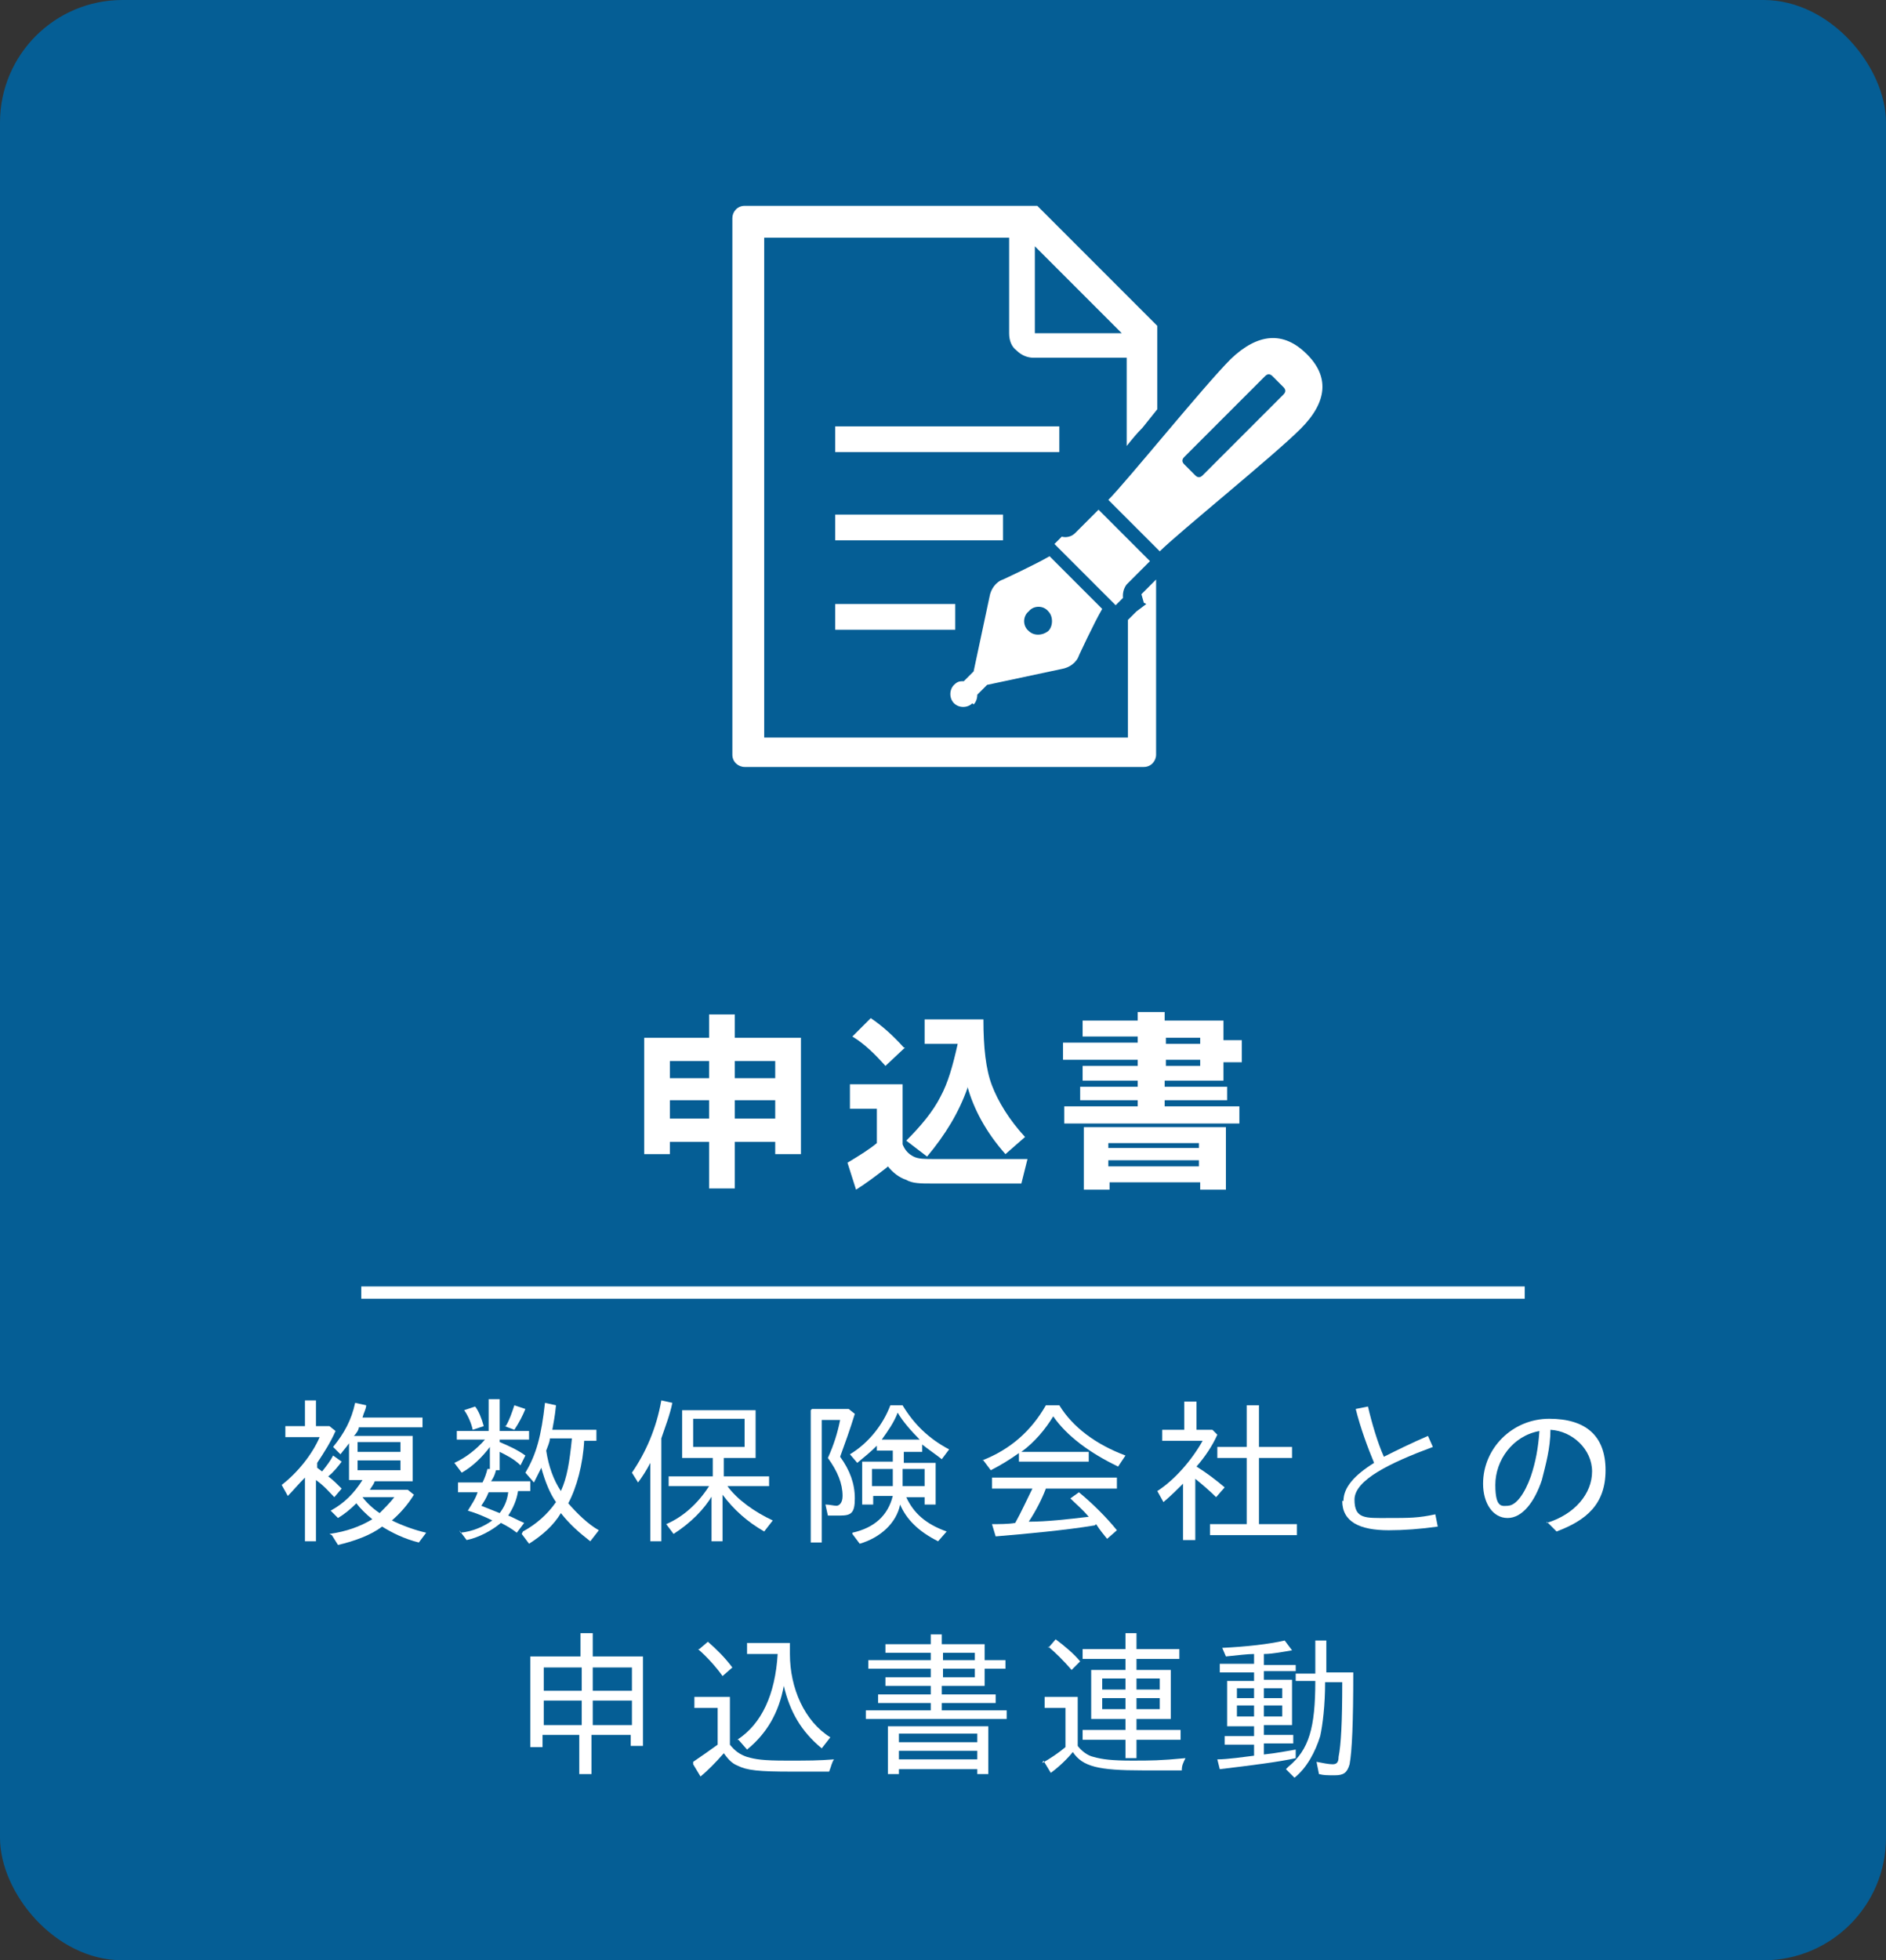
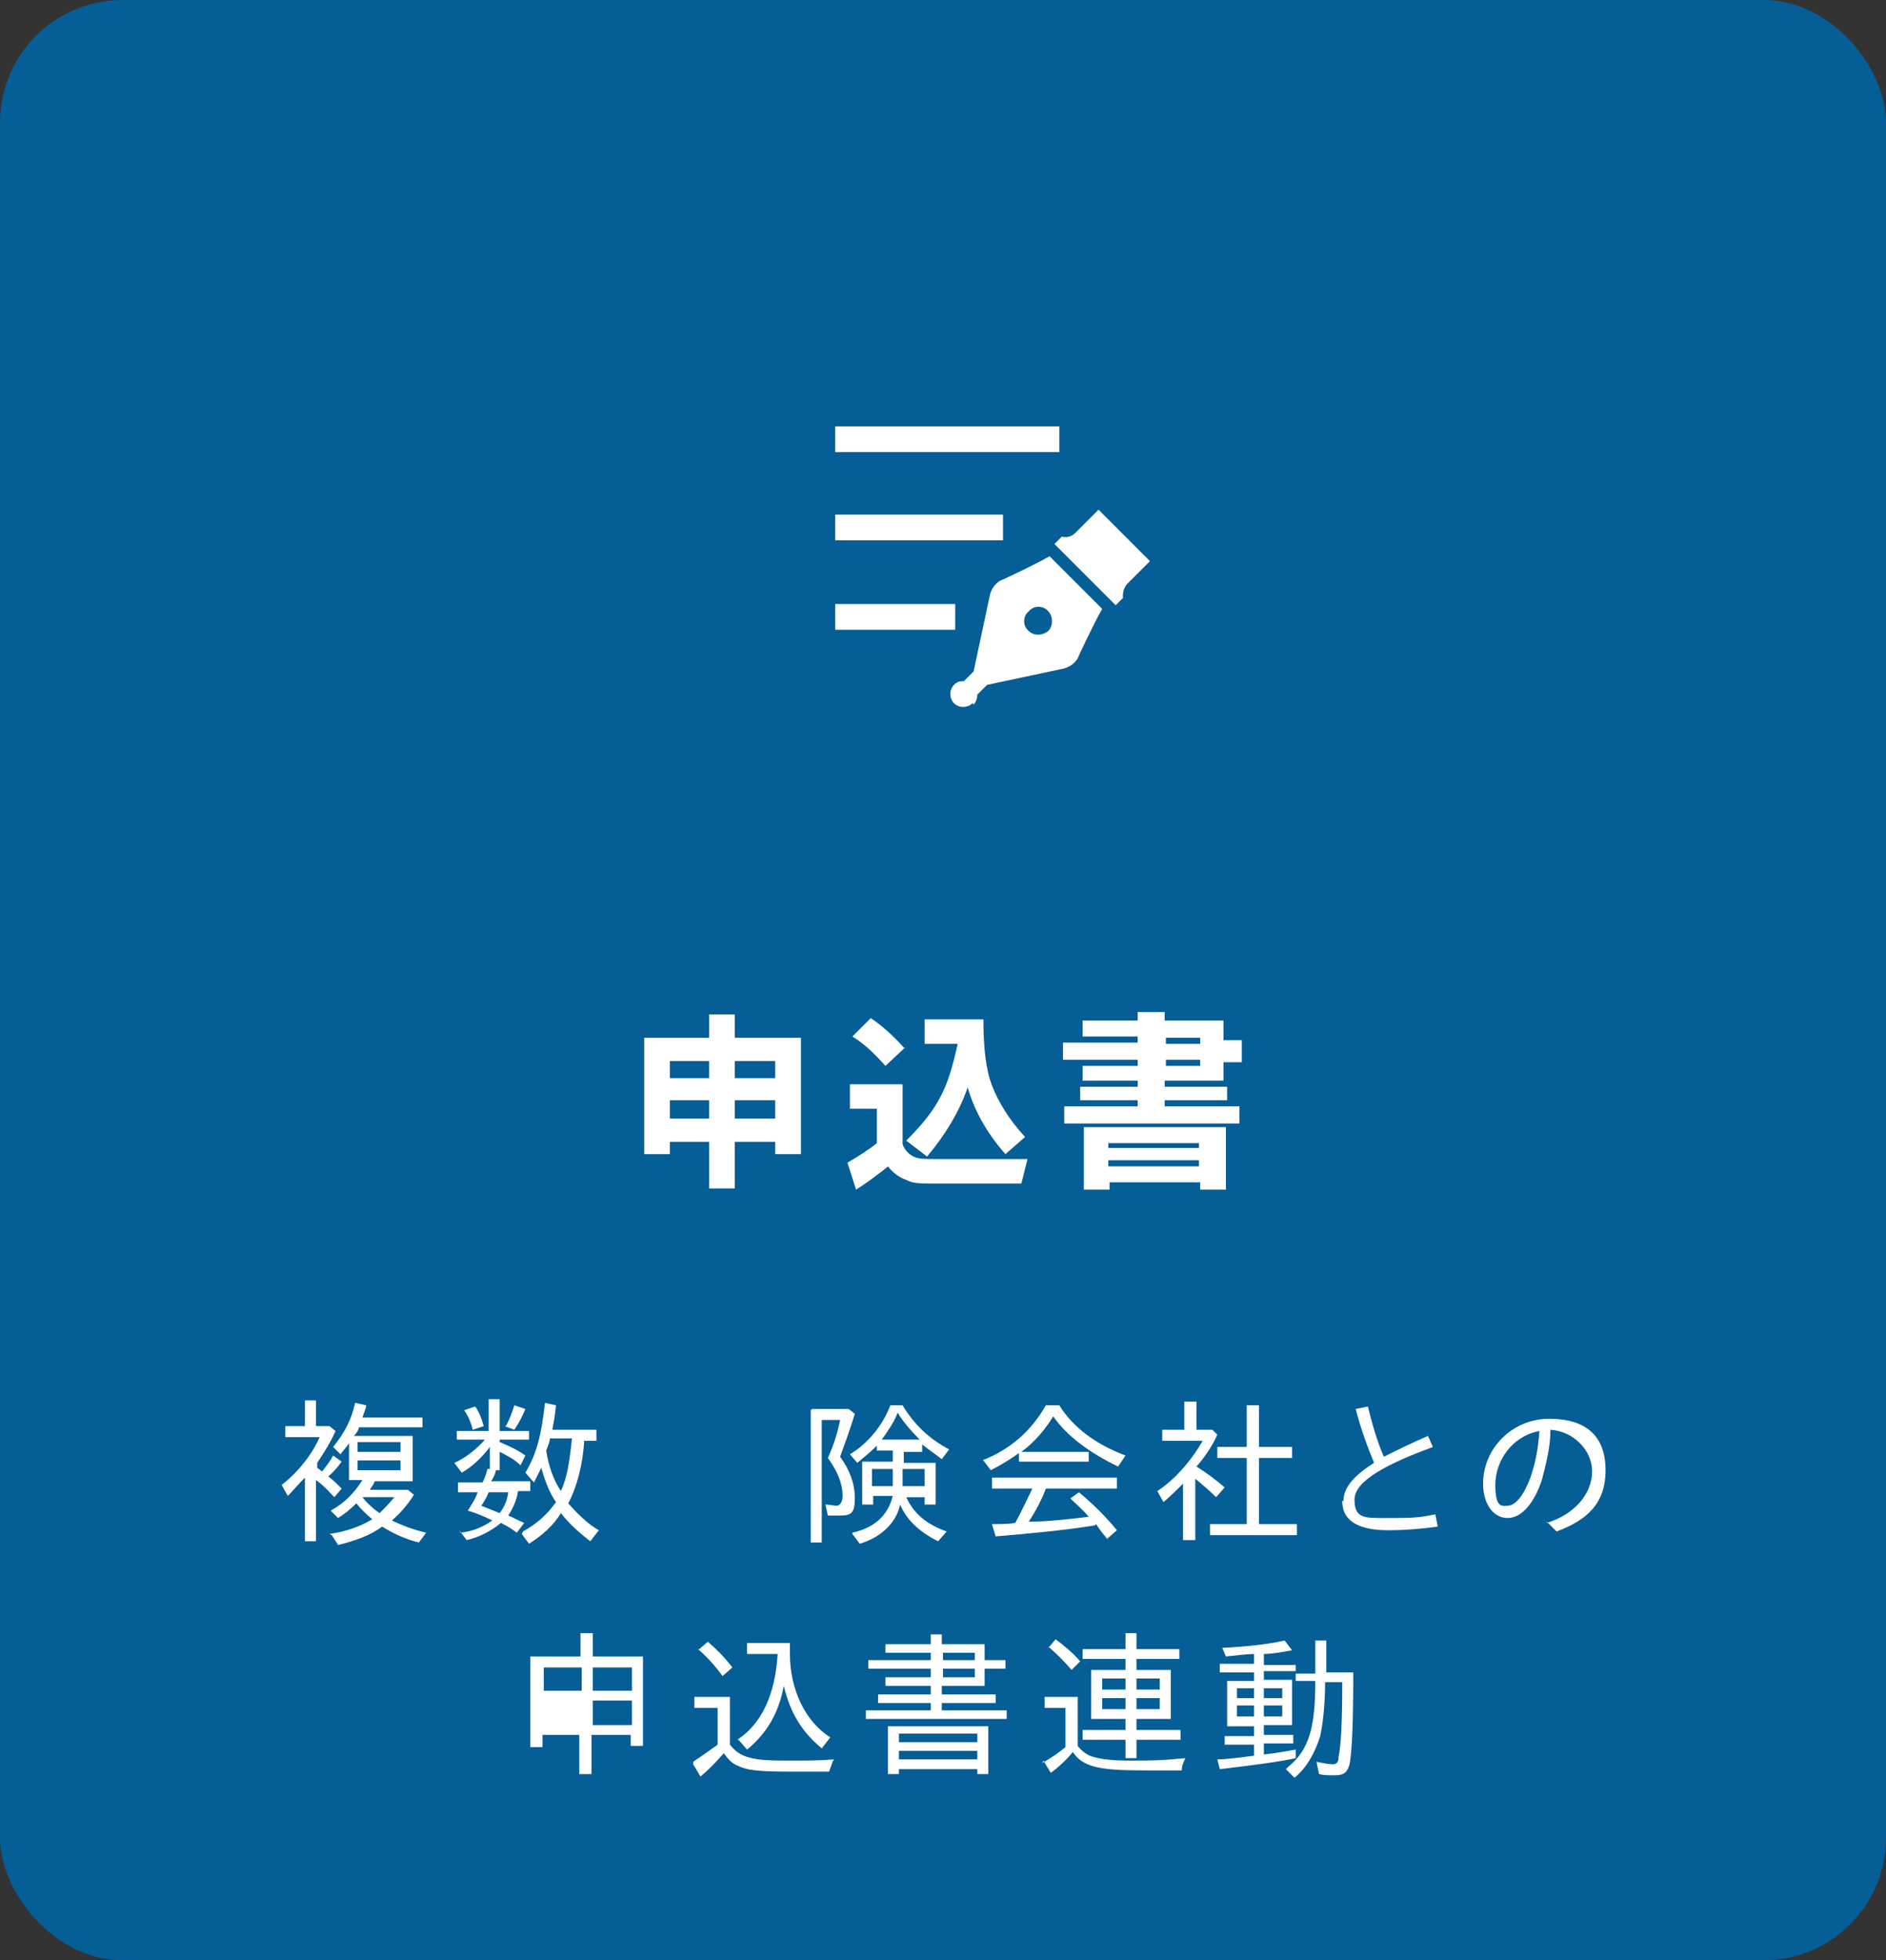
<svg xmlns="http://www.w3.org/2000/svg" id="_レイヤー_1" data-name="レイヤー_1" version="1.1" viewBox="0 0 154 160">
  <rect x="0" y="0" width="154" height="160" fill="#333333" stroke="none" />
  <defs>
    <style>
      .st0 {
        isolation: isolate;
      }

      .st1 {
        fill: #fff;
      }

      .st2 {
        fill: #055e95;
      }
    </style>
  </defs>
  <rect id="_長方形_21" class="st2" width="154" height="160" rx="10" ry="10" />
  <g id="_申込書" class="st0">
    <g class="st0">
      <g class="st0">
        <g class="st0">
          <path class="st1" d="M65.4,94.2h-2.1v-1h-3.3v3.8h-2.1v-3.8h-3.2v1h-2.1v-9.5h5.3v-1.9h2.1v1.9h5.4v9.5ZM57.9,88v-1.4h-3.2v1.4h3.2ZM57.9,91.3v-1.5h-3.2v1.5h3.2ZM63.3,88v-1.4h-3.3v1.4h3.3ZM63.3,91.3v-1.5h-3.3v1.5h3.3Z" />
          <path class="st1" d="M72.4,95.3c-.9.7-1.7,1.3-2.5,1.8l-.7-2.2c1-.6,1.8-1.1,2.4-1.6v-2.8h-2.2v-2h4.3v4.9c.2.5.5.8.9,1,.4.2.9.2,1.7.2h7.6l-.5,2h-7.3c-.9,0-1.6,0-2.1-.3-.6-.2-1.1-.6-1.5-1.1ZM73.9,85.5l-1.6,1.5c-.8-.9-1.7-1.8-2.7-2.4l1.5-1.5c.9.6,1.8,1.4,2.7,2.4ZM79,88.8c-.7,2-1.8,3.8-3.3,5.6l-1.7-1.3c1.2-1.2,2.2-2.4,2.8-3.6.6-1.1,1-2.5,1.4-4.3h-2.7v-2h4.8c0,2.3.2,4.1.7,5.4s1.4,2.8,2.7,4.2l-1.6,1.4c-1.6-1.8-2.6-3.7-3.1-5.5Z" />
          <path class="st1" d="M101.4,86.7h-1.5v1.5h-4.8v.5h5.1v1.1h-5.1v.5h6.1v1.4h-14.3v-1.4h6v-.5h-4.7v-1.1h4.7v-.5h-4.5v-1.2h4.5v-.5h-6.1v-1.4h6.1v-.5h-4.5v-1.3h4.5v-.7h2.2v.7h4.8v1.6h1.5v1.6ZM100.1,97.1h-2.1v-.6h-7.4v.6h-2.1v-5.1h11.6v5.1ZM97.9,93.7v-.4h-7.4v.4h7.4ZM97.9,95.2v-.5h-7.4v.5h7.4ZM98,85.2v-.5h-2.8v.5h2.8ZM98,87v-.5h-2.8v.5h2.8Z" />
        </g>
      </g>
    </g>
  </g>
  <g class="st0">
    <g class="st0">
      <g class="st0">
        <path class="st1" d="M24.9,120.6c-.5.5-1,1.1-1.4,1.5l-.5-.9c1.3-1,2.5-2.5,3.1-3.9h-2.8v-.9h1.6v-2.1h.9v2.1h1.1l.5.4c-.4.9-.9,1.7-1.5,2.6v.4l.4.3c.4-.5.7-.9.9-1.3l.7.5c-.3.4-.7.9-1.1,1.2.4.3.7.6,1.1,1l-.6.7c-.4-.4-.8-.9-1.5-1.4v5h-.9v-5.2ZM26.9,125.2c1.4-.2,2.5-.6,3.5-1.2-.5-.4-1-.9-1.3-1.3-.5.5-1,.9-1.5,1.2l-.6-.6c1.1-.6,1.9-1.4,2.6-2.5h-1.1v-3c-.2.3-.4.5-.7.9l-.6-.6c.9-1.1,1.5-2.2,1.8-3.6l.9.2c0,.3-.2.6-.3,1h4.9v.8h-5.2c0,.2-.2.5-.4.7h4.8v3.7h-3.1c-.1.3-.3.5-.4.7h3.1l.5.4c-.5.8-1.1,1.5-1.8,2.1.8.4,1.9.8,2.8,1l-.6.8c-1.2-.3-2.2-.8-3-1.3-.9.7-2.3,1.2-3.6,1.5l-.5-.8ZM32.7,118.5v-.8h-3.5v.8h3.5ZM32.7,120v-.8h-3.5v.8h3.5ZM32.2,122.2h-2.6c.3.4.8.9,1.4,1.3.4-.4.8-.8,1.2-1.3Z" />
        <path class="st1" d="M37.6,125.1c1-.1,1.9-.5,2.6-1-.6-.3-1.3-.6-2-.8.3-.5.6-.9.8-1.5h-1.6v-.8h2c.2-.4.3-.7.4-1.1h.2c0,0,0-1.8,0-1.8-.6.8-1.4,1.6-2.3,2.1l-.6-.8c.9-.4,1.8-1.1,2.5-1.9h-2.3v-.7h2.6v-2.6h.9v2.6h2.4v.7h-2.4v.2c.7.3,1.4.6,2.1,1.1l-.4.8c-.5-.5-1.1-.8-1.7-1.1v1.5h-.3c-.1.4-.2.6-.4.9h3.2v.8h-1c-.1.7-.4,1.4-.8,2,.5.2.6.3,1.3.6l-.6.8c-.4-.3-.7-.5-1.3-.8-.7.6-1.8,1.2-2.8,1.4l-.6-.8ZM37.9,115.1l.9-.3c.3.4.5.9.7,1.6l-.9.3c-.1-.5-.4-1.2-.7-1.6ZM41.5,121.8h-1.6c-.2.5-.4.8-.6,1.1.5.2,1,.4,1.5.6.3-.4.6-.9.7-1.7ZM41.3,116.4c.3-.5.5-1.1.7-1.7l.9.3c-.2.5-.5,1.1-.9,1.7l-.8-.3ZM42.7,125c1.1-.6,2-1.4,2.7-2.4-.5-.7-.9-1.7-1.2-2.8-.2.4-.4.8-.6,1.2l-.7-.8c.9-1.5,1.3-3,1.6-5.7l.9.2h0c-.1,1-.2,1.4-.3,2h3.6v.9h-1c-.1,1.9-.6,3.8-1.3,5.1.7.8,1.6,1.7,2.5,2.2l-.7.9c-.9-.7-1.7-1.4-2.4-2.3-.6,1-1.5,1.8-2.6,2.5l-.6-.8ZM46.7,117.4h-1.8c0,.3-.2.7-.3,1,.2,1.3.6,2.4,1.2,3.3.5-1.1.7-2.3.9-4.3Z" />
-         <path class="st1" d="M53.1,119.4c-.3.6-.7,1.2-1,1.6l-.5-.8c1.1-1.6,2-3.6,2.4-5.9l.9.2c-.2,1-.6,2-.9,2.9v8.4h-.9v-6.4ZM58.2,122c-.7,1.2-1.8,2.3-3.2,3.2l-.6-.8c1.4-.6,2.6-1.7,3.5-3.1h-3.3v-.8h3.6v-1.5h-2.5v-3.9h6v3.9h-2.6v1.5h3.7v.8h-3.4c.8,1.1,2.2,2.1,3.7,2.8l-.7.9c-1.4-.8-2.5-1.8-3.4-3v3.8h-.9v-3.8ZM60.8,118.1v-2.3h-4.2v2.3h4.2Z" />
        <path class="st1" d="M66.3,115h3l.5.4c-.4,1.3-.8,2.4-1.2,3.5.8,1.1,1.2,2.2,1.2,3.4s-.3,1.4-1.2,1.4-.7,0-1,0l-.2-.9c.3,0,.7.1.9.1s.5-.2.5-.8c0-1-.4-2-1.2-3.1.5-1.1.8-2.1,1-3.1h-1.5v10h-.9v-10.8ZM69.6,125.1c1.8-.4,2.9-1.4,3.3-3h-1.6v.7h-.9v-3.5h2.5v-.9h-1.3v-.4c-.5.5-1,.9-1.6,1.4l-.6-.7c1.5-.9,2.7-2.4,3.3-4h1c.9,1.5,2.1,2.7,3.8,3.6l-.6.8c-.5-.4-1.1-.8-1.6-1.2v.6h-1.5v.9h2.6v3.4h-.9v-.6h-1.5c.6,1.3,1.6,2.2,3.3,2.8l-.7.8c-1.6-.8-2.6-1.8-3.1-3-.3,1.5-1.6,2.7-3.3,3.2l-.6-.8ZM72.9,121.3v-1.4h-1.7v1.4h1.7ZM75.1,117.5c-.7-.7-1.4-1.5-1.8-2.2-.3.8-.8,1.5-1.3,2.2h3.1ZM75.5,121.3v-1.4h-1.8v1.4h1.8Z" />
        <path class="st1" d="M80.2,119.2c2.3-.9,4-2.4,5.2-4.5h1.1c1.1,1.8,3,3.2,5.4,4.1l-.6.9c-2.3-1.1-4.2-2.5-5.3-4.1-.6,1-1.5,2.1-2.6,2.9h5.5v.8h-5.7v-.7c-.7.5-1.5,1-2.3,1.4l-.6-.8ZM89.4,124.5c-2.4.4-5.7.7-8.1.9l-.3-1c.5,0,1.4,0,1.9-.1.5-.9.9-1.8,1.4-2.8h-3.3v-.9h10.2v.9h-5.8c-.3.8-.8,1.8-1.4,2.7,1.5,0,3.2-.2,4.9-.4-.6-.7-1-1-1.5-1.5l.7-.5c1.1.9,2.3,2.1,3.1,3.1l-.8.7c-.4-.5-.5-.6-.9-1.2Z" />
        <path class="st1" d="M96.7,121c-.5.5-1.1,1.1-1.7,1.6l-.5-.9c1.4-.9,2.8-2.5,3.7-4.1h-3.3v-.9h1.8v-2.3h1v2.3h1.3l.4.4c-.4.9-1,1.8-1.7,2.6.8.5,1.6,1.1,2.3,1.7l-.7.8c-.5-.5-1.2-1.1-1.7-1.5v5h-1v-4.8ZM98.9,124.4h2.9v-5.4h-2.4v-.9h2.4v-3.4h1v3.4h2.7v.9h-2.7v5.4h3.1v.9h-7.1v-.9Z" />
        <path class="st1" d="M109.7,122.5c0-1.1.9-2.1,2.5-3.1-.5-1.2-1.1-2.8-1.5-4.4l1-.2c.3,1.3.8,3,1.3,4.1,1-.5,2.2-1.1,3.6-1.7l.4.9c-3.5,1.3-6.4,2.7-6.4,4.3s.9,1.5,2.7,1.5,2.5,0,3.9-.3l.2,1c-1.4.2-2.8.3-4,.3-2.4,0-3.8-.7-3.8-2.4Z" />
        <path class="st1" d="M126.3,124.3c2.3-.7,3.7-2.4,3.7-4.2s-1.6-3.3-3.4-3.4c0,1.5-.4,2.9-.7,4.1-.6,1.8-1.6,3.1-2.8,3.1s-2-1.2-2-2.8c0-2.9,2.4-5.3,5.4-5.3s4.6,1.4,4.6,4.2-1.6,4.1-4,5l-.8-.8ZM123.1,122.9c.7,0,1.4-1,1.9-2.4.4-1.2.6-2.3.7-3.7-2.2.4-3.6,2.4-3.6,4.4s.6,1.7,1.1,1.7Z" />
      </g>
    </g>
  </g>
  <g class="st0">
    <g class="st0">
      <g class="st0">
-         <path class="st1" d="M47.4,141.6h-3.1v1h-1v-7.4h4.1v-1.9h1v1.9h4.1v7.3h-1v-.9h-3.2v3.2h-1v-3.2ZM47.5,138v-1.9h-3.1v1.9h3.1ZM47.5,140.8v-2h-3.1v2h3.1ZM51.6,138v-1.9h-3.2v1.9h3.2ZM51.6,140.8v-2h-3.2v2h3.2Z" />
+         <path class="st1" d="M47.4,141.6h-3.1v1h-1v-7.4h4.1v-1.9h1v1.9h4.1v7.3h-1v-.9h-3.2v3.2h-1v-3.2ZM47.5,138v-1.9h-3.1v1.9h3.1ZM47.5,140.8v-2h-3.1h3.1ZM51.6,138v-1.9h-3.2v1.9h3.2ZM51.6,140.8v-2h-3.2v2h3.2Z" />
        <path class="st1" d="M56.6,143.8c.6-.4,1.3-.9,2-1.4v-3h-1.9v-.9h2.9v3.9c.4.5.8.8,1.4,1,.7.2,1.3.3,3.2.3s2.6,0,3.9-.1c-.2.3-.2.5-.4,1-1.2,0-2,0-3,0-2.8,0-3.7-.1-4.5-.5-.5-.2-.8-.6-1.1-1-.7.8-1.3,1.4-1.9,1.9l-.6-1ZM57.1,134.6l.7-.6c.7.6,1.4,1.3,2,2.1l-.8.7c-.5-.7-1.2-1.5-2-2.2ZM60.2,142c2-1.3,3.1-3.7,3.3-7h-2.5v-.9h3.5v.9c0,2.8,1.2,5.5,3.3,6.8l-.7.9c-1.7-1.4-2.6-3-3.1-5.1-.4,2.2-1.4,3.9-3,5.2l-.7-.8Z" />
        <path class="st1" d="M70.8,139.6h5.2v-.6h-4.3v-.7h4.3v-.7h-3.7v-.7h3.7v-.7h-5.1v-.7h5.1v-.6h-3.7v-.7h3.7v-.8h.9v.8h3.5v1.3h1.7v.7h-1.7v1.4h-3.5v.7h4.4v.7h-4.4v.6h5.3v.7h-11.5v-.7ZM72.4,140.9h8.3v3.9h-.9v-.4h-6.4v.4h-.9v-3.9ZM79.8,142.2v-.7h-6.4v.7h6.4ZM79.8,143.6v-.7h-6.4v.7h6.4ZM79.6,135.5v-.6h-2.6v.6h2.6ZM79.6,136.9v-.7h-2.6v.7h2.6Z" />
        <path class="st1" d="M85.1,143.9c.7-.4,1.3-.8,1.9-1.3v-3.2h-1.7v-.9h2.7v4c.3.4.8.8,1.3.9.7.2,1.5.3,3.1.3s2.3,0,4.4-.2c-.2.4-.3.6-.3,1-1.7,0-2.3,0-3.2,0-3.6,0-4.9-.3-5.7-1.5-.4.5-1.1,1.2-1.8,1.7l-.6-1ZM85.6,134.5l.6-.7c.8.6,1.5,1.2,2,1.8l-.7.7c-.6-.7-1.3-1.4-1.9-1.9ZM91.9,142h-3.5v-.8h3.5v-.9h-2.8v-4h2.8v-.9h-3.5v-.8h3.5v-1.3h.9v1.3h3.5v.8h-3.5v.9h2.8v4h-2.8v.9h3.6v.8h-3.6v1.5h-.9v-1.5ZM91.9,137.9v-.9h-1.9v.9h1.9ZM91.9,139.5v-.9h-1.9v.9h1.9ZM94.7,137.9v-.9h-1.9v.9h1.9ZM94.7,139.5v-.9h-1.9v.9h1.9Z" />
        <path class="st1" d="M105.2,144.2c1.7-1.4,2.2-3.2,2.2-7h-1.6v-.8h-2.6v.7h2.3v3.7h-2.3v.8h2.4v.7h-2.4v.9c1-.1,2-.3,2.6-.4v.7c-1.3.3-3.7.6-6.2.9l-.2-.8c.8,0,2.2-.2,3-.3v-.9h-2.4v-.7h2.4v-.8h-2.2v-3.7h2.2v-.7h-2.8v-.7h2.8v-.8c-.5,0-1.3.1-2.3.2l-.3-.7c2-.1,3.8-.3,5.1-.6l.6.8c-.6.1-1.6.3-2.3.3v.9h2.6v.7h1.6v-2.7h.9v2.6h2.2c0,4.1-.1,6.4-.3,7.5-.2.7-.5.9-1.2.9s-.9,0-1.3-.1l-.2-1c.5.1,1,.2,1.3.2s.5-.1.5-.6c.2-1,.3-2.8.3-6.1h-1.4c0,1.9-.2,3.5-.4,4.4-.4,1.3-1.1,2.6-2.1,3.4l-.7-.7ZM102.4,138.6v-.8h-1.4v.8h1.4ZM102.4,140.1v-.9h-1.4v.9h1.4ZM104.7,138.6v-.8h-1.5v.8h1.5ZM104.7,140.1v-.9h-1.5v.9h1.5Z" />
      </g>
    </g>
  </g>
-   <path id="_線_5" class="st1" d="M124.5,106H29.5v-1h95v1Z" />
  <g id="_x32_">
    <g>
      <path class="st1" d="M79.5,57.5c.2-.2.3-.5.3-.8l.8-.8,6.1-1.3c.6-.1,1.2-.5,1.4-1.1,0,0,1.2-2.6,1.9-3.8l-2-2-.3-.3-2-2c-1.2.7-3.8,1.9-3.8,1.9-.6.2-1,.8-1.1,1.4l-1.3,6.1-.8.8c-.3,0-.5,0-.8.3-.4.4-.4,1.1,0,1.5s1.1.4,1.5,0h0ZM84,49.9c.4-.5,1.2-.5,1.6,0,.4.4.4,1.2,0,1.6-.5.4-1.2.4-1.6,0-.5-.4-.5-1.2,0-1.6Z" />
      <path class="st1" d="M93.9,45.8l-4.2-4.2-1.9,1.9c-.5.5-1.1.3-1.1.3l-.6.6,2,2,.5.5,2.5,2.5.6-.6s-.1-.6.3-1.1l1.9-1.9Z" />
-       <path class="st1" d="M106.7,28.9c-1.9-1.9-4-1.7-6.2.4-2.2,2.2-8.5,10-10,11.5l4.2,4.2c1.5-1.5,9.3-7.8,11.5-10,2.2-2.2,2.4-4.3.4-6.2h0ZM104.8,32.2l-6.6,6.6c-.2.2-.4.2-.6,0l-.9-.9c-.2-.2-.2-.4,0-.6l6.6-6.6c.2-.2.4-.2.6,0l.9.9c.2.2.2.4,0,.6h0Z" />
      <rect class="st1" x="68.2" y="34.8" width="18.3" height="2.1" />
      <rect class="st1" x="68.2" y="42" width="13.7" height="2.1" />
      <rect class="st1" x="68.2" y="49.3" width="9.8" height="2.1" />
-       <path class="st1" d="M93.6,49.3l-.8.6-.7.7v9.6h-29.7V19.4h20v7.8c0,.6.2,1.1.6,1.4.4.4.9.6,1.4.6h7.6v7.2c.4-.5.8-1,1.3-1.5.4-.5.8-1,1.2-1.5v-6.8l-9.8-9.8h-23.9c-.6,0-1,.5-1,1v43.8c0,.6.5,1,1,1h32.6c.6,0,1-.5,1-1v-14.3l-1.2,1.2.2.7h0ZM84.5,20.1l7.1,7.1h-7.1v-7.1h0Z" />
    </g>
  </g>
</svg>